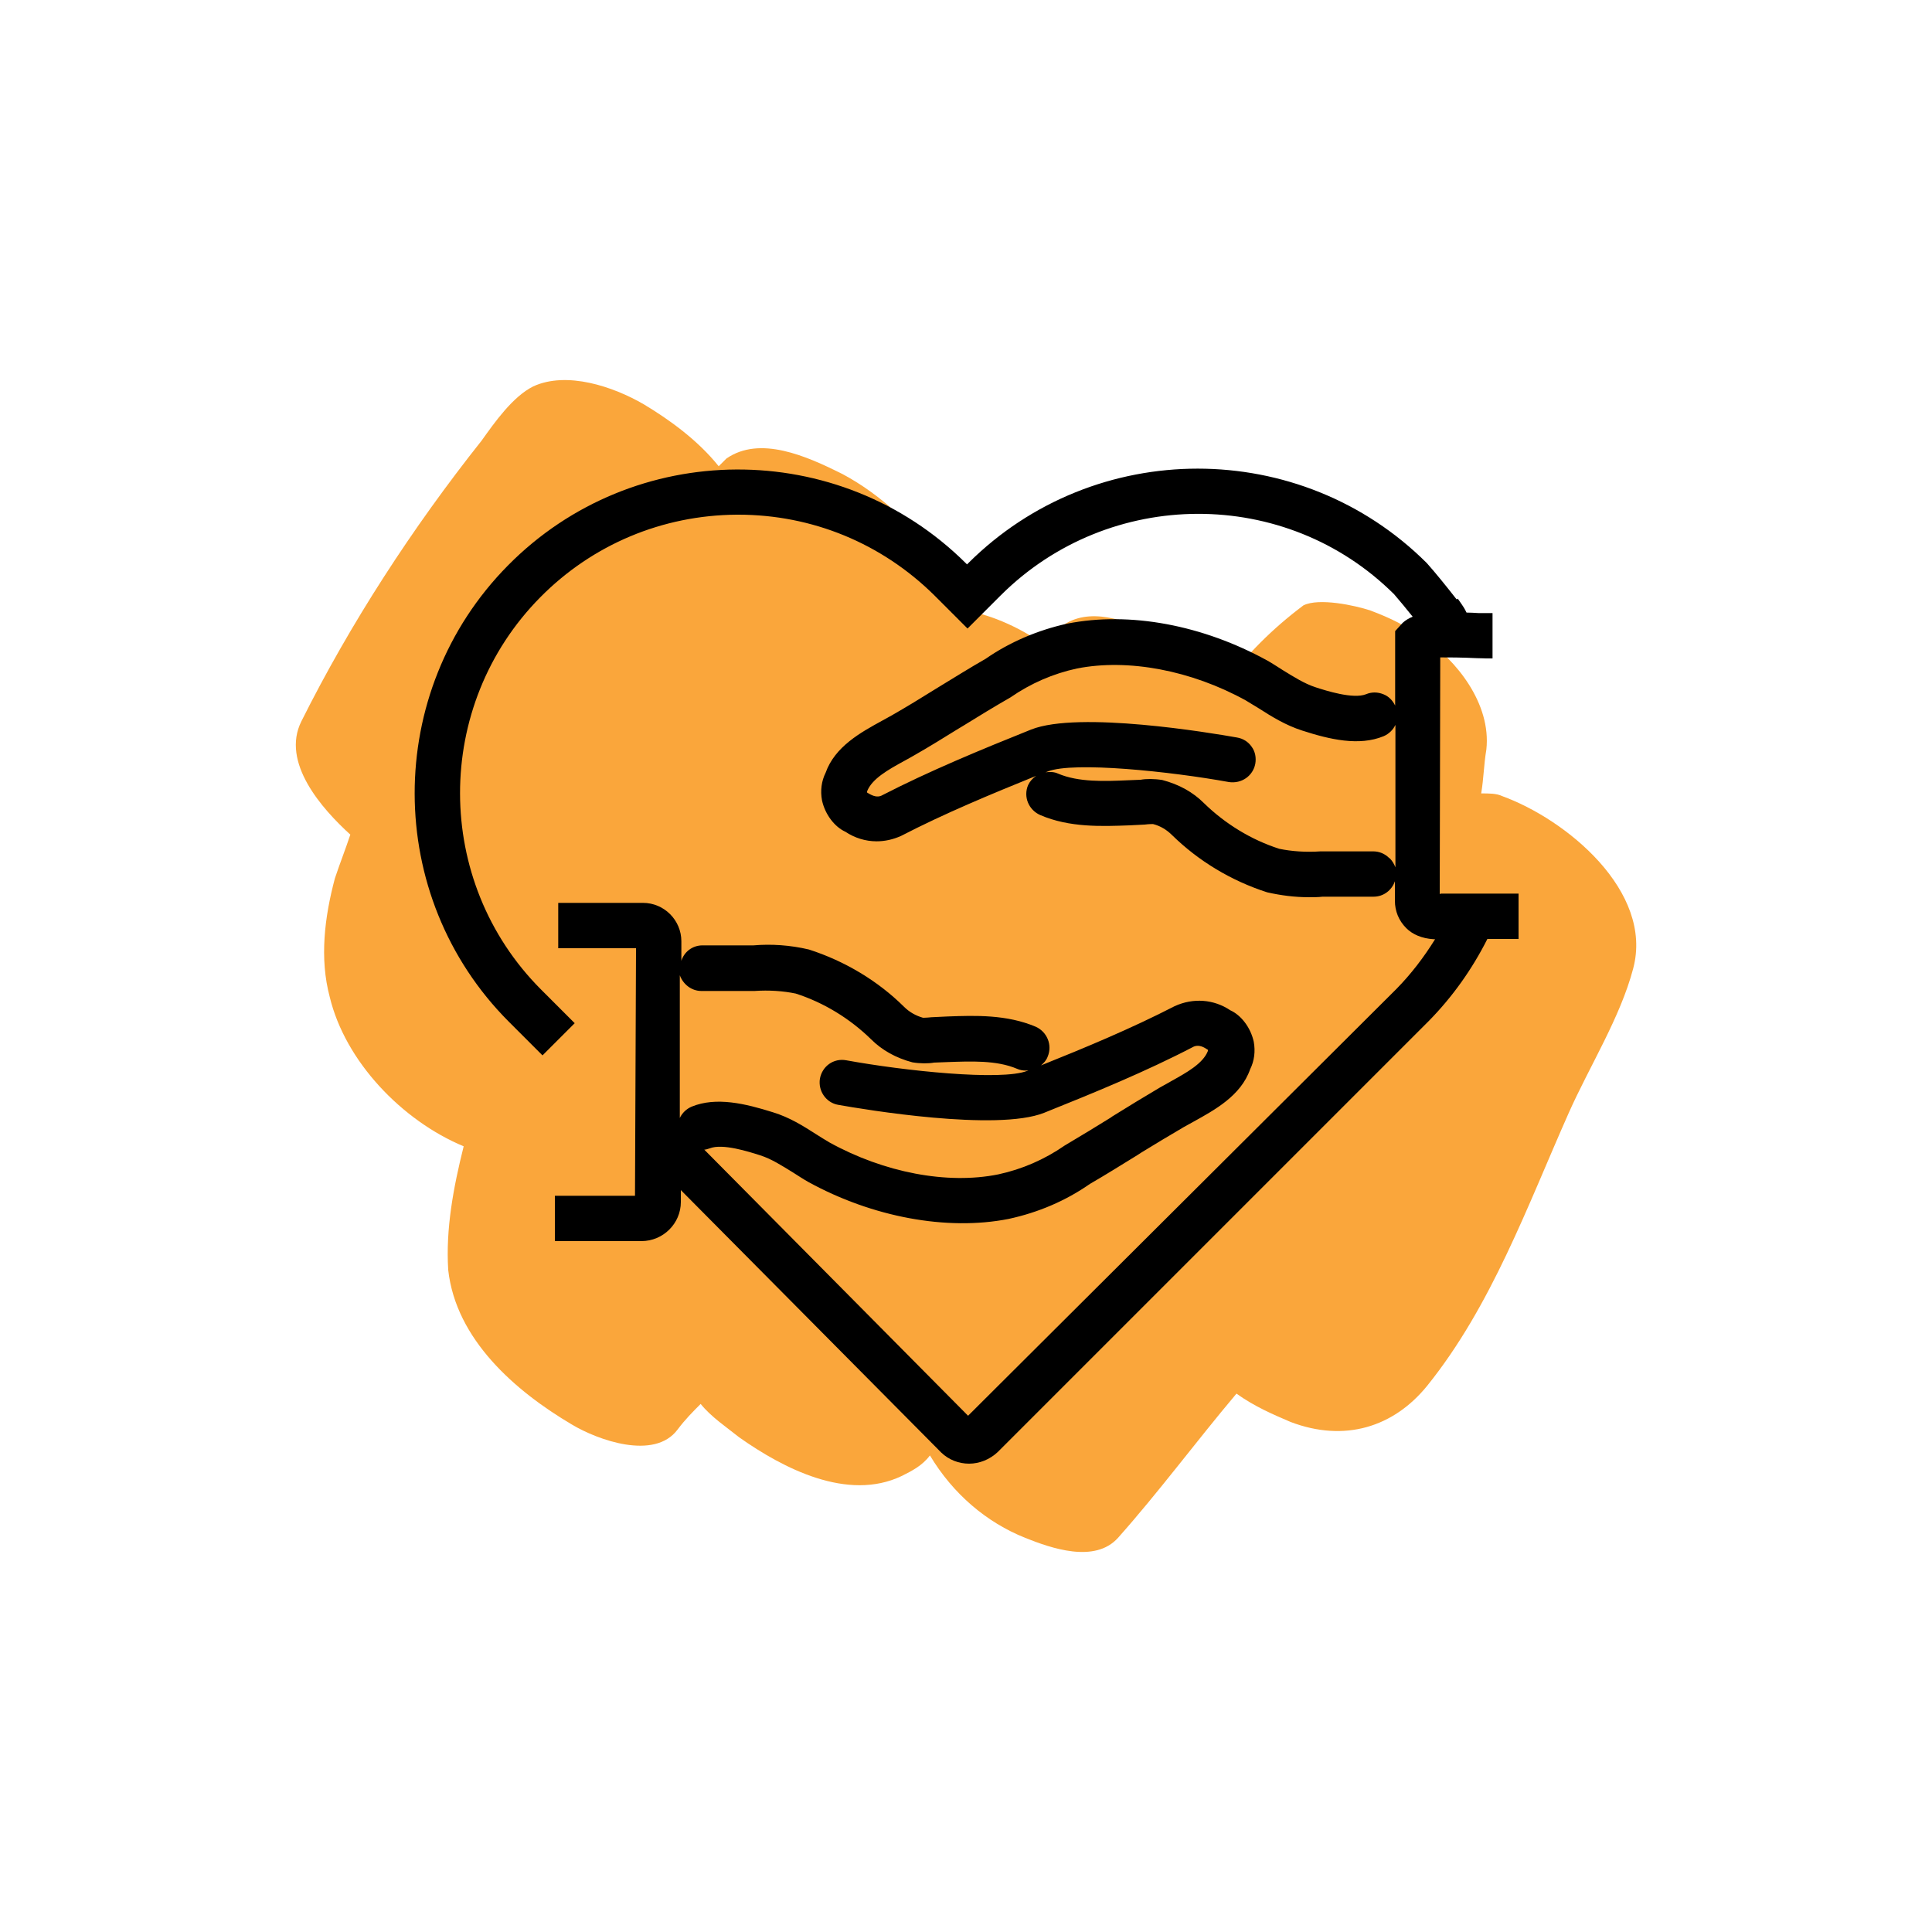
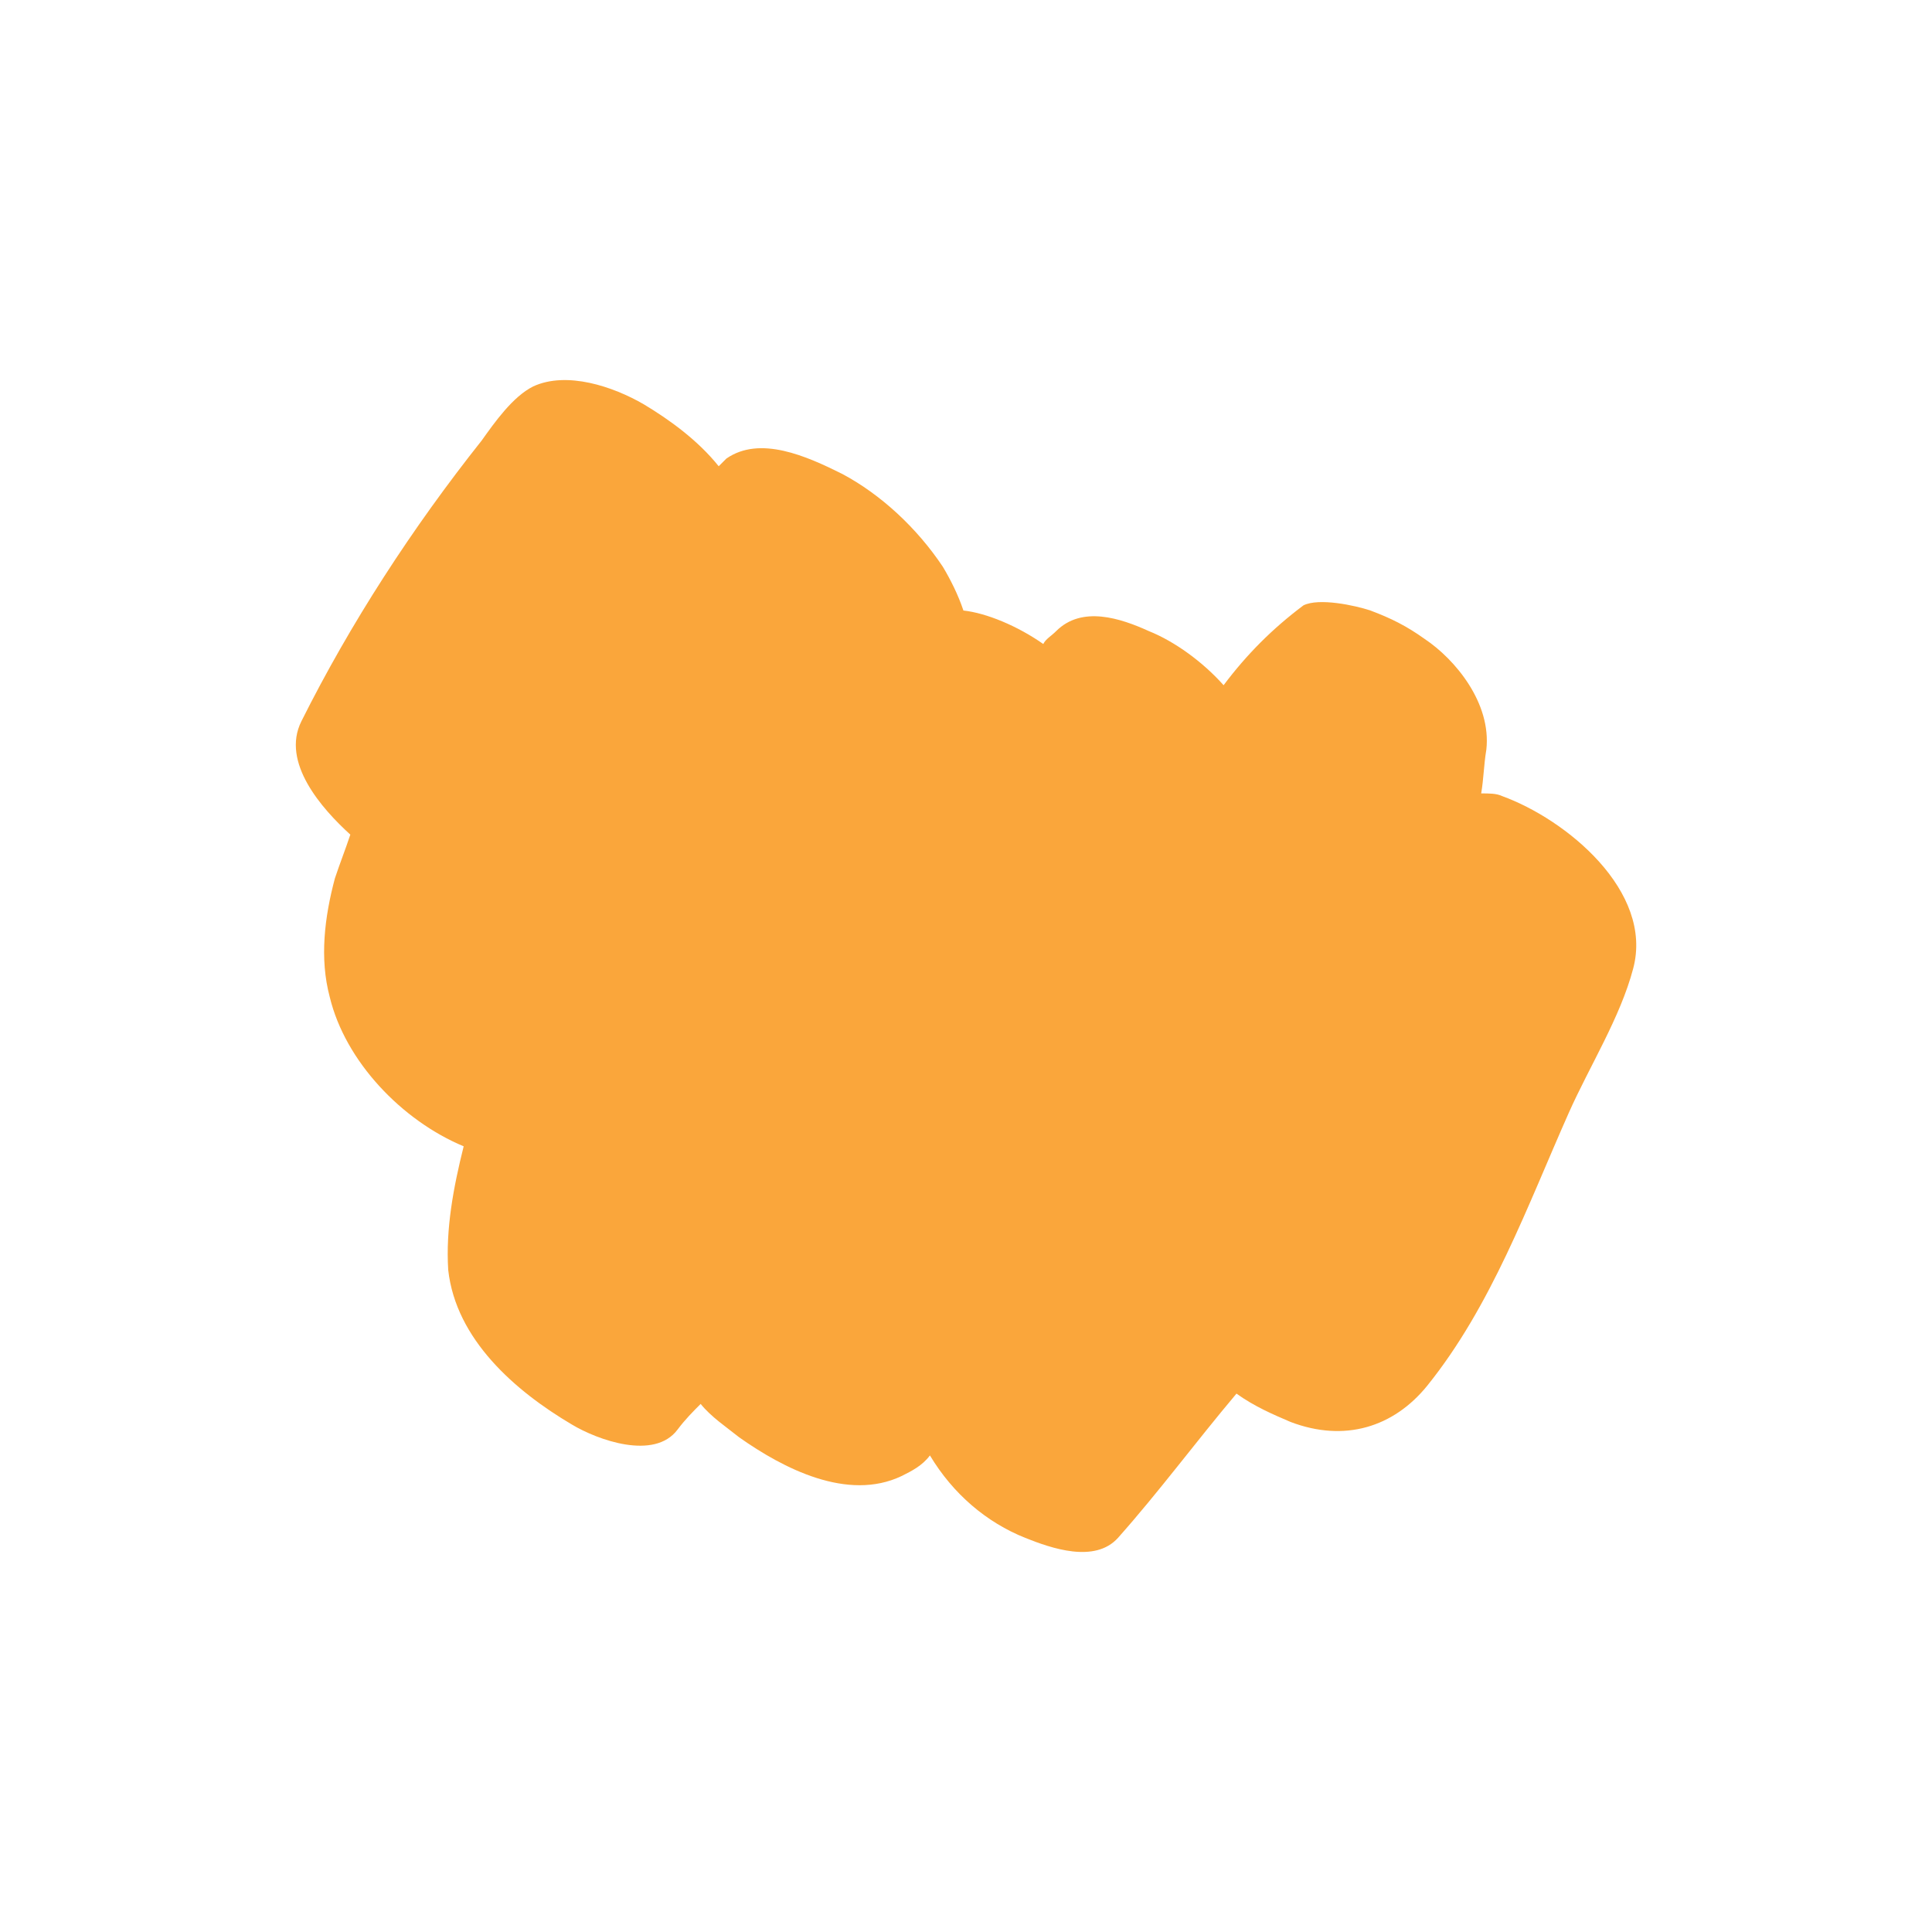
<svg xmlns="http://www.w3.org/2000/svg" id="a" data-name="Layer 1" width="75" height="75" viewBox="0 0 75 75">
  <defs>
    <style>
      .b {
        fill: #faa63b;
        fill-rule: evenodd;
      }

      .b, .c {
        stroke-width: 0px;
      }
    </style>
  </defs>
-   <path class="b" d="M55.3,24.8c-.7-.5-1.3-.8-2.1-1.1-.6-.2-2-.5-2.6-.2-1.2.9-2.2,1.9-3.1,3.1-.8-.9-1.9-1.7-2.9-2.1-1.1-.5-2.6-1-3.6,0-.2.2-.4.3-.5.5-1-.7-2.2-1.2-3.1-1.3-.2-.6-.5-1.2-.8-1.7-1-1.5-2.4-2.8-3.9-3.6-1.4-.7-3.2-1.5-4.5-.6-.1.1-.2.2-.3.3-.8-1-1.9-1.8-2.9-2.4-1.2-.7-3-1.3-4.3-.7-.8.4-1.5,1.4-2,2.1-2.7,3.4-5.1,7.1-7,10.9-.8,1.6.8,3.4,1.9,4.4-.2.6-.4,1.1-.6,1.7-.4,1.5-.6,3.1-.2,4.6.6,2.5,2.8,4.8,5.2,5.8-.4,1.6-.7,3.2-.6,4.8.3,2.7,2.6,4.7,4.8,6,1,.6,3.2,1.4,4.1.2.3-.4.6-.7.9-1,.4.5,1,.9,1.5,1.3,1.7,1.2,4.2,2.5,6.3,1.5.4-.2.8-.4,1.1-.8.9,1.5,2.2,2.6,3.7,3.2,1,.4,2.7,1,3.6,0,1.6-1.8,3-3.7,4.6-5.6.7.5,1.4.8,2.1,1.1,2.1.8,4,.2,5.3-1.4,2.5-3.1,3.9-7,5.5-10.6.8-1.8,2-3.7,2.5-5.6.8-3-2.6-5.8-5.1-6.7-.2-.1-.5-.1-.8-.1.1-.6.1-1.1.2-1.7.2-1.8-1.2-3.5-2.4-4.3Z" />
-   <path class="c" d="M55.89,34.71l.02-9.19c.34,0,.83,0,1.42.03.17,0,.29.01.36.01h.25s0-1.76,0-1.76h-.25s-.09,0-.16,0h-.13c-.17-.01-.33-.02-.47-.02-.07-.15-.15-.27-.2-.34l-.14-.2-.04.03-.05-.06c-.36-.46-.78-.98-1.11-1.35-4.9-4.89-12.89-4.89-17.8,0l-.05.05-.05-.05c-4.92-4.88-12.9-4.84-17.77.09-4.84,4.89-4.83,12.84.03,17.71l1.31,1.31,1.25-1.25-1.31-1.31c-4.18-4.19-4.19-11.02-.02-15.23,2.03-2.05,4.74-3.18,7.62-3.2.02,0,.04,0,.06,0,2.87,0,5.56,1.11,7.6,3.12l1.3,1.3,1.29-1.29c4.22-4.2,11.07-4.22,15.27-.04.2.23.47.56.72.87-.15.06-.28.14-.39.24l-.29.32v2.89c-.1-.2-.25-.36-.46-.44-.22-.09-.46-.09-.67,0-.5.2-1.56-.14-1.96-.27-.43-.14-.84-.4-1.28-.67-.19-.12-.37-.24-.58-.36-2.52-1.39-5.36-1.92-7.78-1.44-1.14.25-2.24.72-3.16,1.36-.63.36-1.25.75-1.86,1.12-.69.43-1.23.76-1.79,1.08l-.38.21c-.82.45-1.83,1-2.19,2.02-.16.32-.21.69-.14,1.07.12.55.49,1.03.91,1.22.36.24.78.37,1.21.37.32,0,.64-.07.95-.21,1.68-.87,3.49-1.62,5.24-2.33-.13.09-.24.21-.31.36-.19.45.02.96.47,1.16,1.14.49,2.38.44,3.47.4l.59-.03c.15-.02.29-.02.32-.02.28.07.53.22.74.43,1.02,1,2.29,1.77,3.69,2.22.53.12,1.07.19,1.61.19.19,0,.38,0,.54-.02h1.98c.39,0,.71-.25.83-.6v.76c0,.4.15.77.44,1.06.25.25.61.4,1.05.43h.07c-.44.71-.94,1.36-1.5,1.93l-16.63,16.57-10.24-10.33c.07,0,.14-.03.21-.05.5-.2,1.52.13,1.96.27.44.14.84.4,1.28.67.19.12.37.24.58.36,2.49,1.37,5.39,1.91,7.78,1.44,1.16-.25,2.23-.71,3.16-1.36.59-.34,1.18-.71,1.83-1.11l.17-.11c.54-.33,1.1-.67,1.65-.99l.38-.21c.81-.45,1.83-1,2.19-2.03.16-.32.21-.69.14-1.07-.12-.55-.49-1.03-.91-1.22-.64-.43-1.44-.49-2.16-.16-1.69.87-3.47,1.61-5.19,2.3.11-.09.21-.2.26-.34.19-.45-.02-.96-.46-1.16-1.13-.48-2.35-.44-3.43-.4l-.63.03c-.17.02-.33.02-.32.02-.28-.08-.53-.22-.74-.43-1.01-1-2.29-1.77-3.69-2.22-.72-.17-1.46-.22-2.15-.16h-1.98c-.39,0-.71.25-.82.6v-.76c0-.82-.67-1.49-1.49-1.49h-3.29s0,1.76,0,1.76h3.02s-.04,9.61-.04,9.61h-3.11s0,1.76,0,1.76h3.36c.84,0,1.53-.68,1.53-1.52v-.46s10.11,10.19,10.11,10.19c.29.28.68.43,1.08.43s.8-.16,1.11-.45l16.75-16.75c.9-.92,1.66-1.98,2.26-3.17h1.21s0-1.76,0-1.76h-3.02ZM53.93,33.31c-.17-.17-.39-.26-.62-.26h-2.05c-.56.04-1.12,0-1.6-.1-1.09-.35-2.1-.97-2.92-1.77-.43-.43-.97-.73-1.62-.9-.31-.05-.63-.05-.84-.01l-.5.02c-.9.04-1.91.08-2.71-.26-.15-.07-.32-.07-.48-.05.03-.01.05-.02.08-.03,1-.4,4.79,0,7.04.41.49.07.93-.24,1.02-.71.04-.23,0-.47-.14-.66-.13-.19-.33-.32-.57-.36-1.01-.18-6.14-1.04-7.99-.31-1.92.77-3.96,1.61-5.82,2.57-.14.06-.3.03-.51-.1-.02,0-.03-.02-.04-.03v-.04c.19-.49.82-.84,1.44-1.18.14-.08.28-.15.41-.23.58-.33,1.14-.68,1.69-1.02l.2-.12c.58-.36,1.17-.72,1.83-1.1.78-.54,1.65-.92,2.58-1.12,1.98-.39,4.43.07,6.55,1.24.17.1.33.2.51.31.5.32,1.03.65,1.68.86,1.08.35,2.21.61,3.16.22.21-.09.37-.25.46-.44v5.53c-.05-.13-.12-.25-.22-.35ZM27.24,38.47h2.05c.56-.04,1.12,0,1.6.1,1.09.35,2.1.97,2.92,1.77.43.43.97.73,1.61.9.3.05.62.05.84.01l.52-.02c.89-.03,1.9-.08,2.7.26.11.05.23.07.35.07.03,0,.06-.01.1-.01-.02,0-.03.01-.05.02-1.01.4-4.79,0-7.03-.41-.49-.09-.93.23-1.02.71-.08.48.24.94.71,1.02,1.01.18,6.15,1.04,7.99.31,1.92-.77,3.95-1.6,5.81-2.57.14-.06.31-.04.51.1.02,0,.03.02.04.03v.04c-.19.49-.83.84-1.44,1.18l-.05.03c-.12.07-.25.14-.36.2-.64.38-1.27.76-1.86,1.13l-.07.05c-.53.33-1.14.7-1.78,1.08-.78.54-1.65.92-2.58,1.12-1.98.4-4.43-.07-6.55-1.24-.17-.1-.33-.2-.52-.32-.5-.32-1.02-.65-1.67-.85-1.08-.34-2.21-.61-3.16-.22-.21.09-.37.25-.46.44v-5.54c.13.35.45.61.84.61Z" />
+   <path class="b" d="M55.3,24.8c-.7-.5-1.3-.8-2.1-1.1-.6-.2-2-.5-2.6-.2-1.2.9-2.2,1.9-3.1,3.1-.8-.9-1.9-1.7-2.9-2.1-1.1-.5-2.6-1-3.6,0-.2.2-.4.3-.5.5-1-.7-2.2-1.2-3.1-1.3-.2-.6-.5-1.2-.8-1.7-1-1.5-2.4-2.8-3.9-3.6-1.4-.7-3.2-1.5-4.5-.6-.1.1-.2.2-.3.3-.8-1-1.9-1.8-2.9-2.4-1.2-.7-3-1.3-4.3-.7-.8.4-1.5,1.4-2,2.1-2.7,3.4-5.1,7.1-7,10.9-.8,1.6.8,3.4,1.9,4.4-.2.6-.4,1.1-.6,1.7-.4,1.5-.6,3.1-.2,4.6.6,2.5,2.8,4.8,5.2,5.8-.4,1.6-.7,3.2-.6,4.8.3,2.7,2.6,4.7,4.8,6,1,.6,3.2,1.4,4.1.2.3-.4.6-.7.9-1,.4.5,1,.9,1.5,1.3,1.7,1.2,4.2,2.5,6.3,1.5.4-.2.8-.4,1.1-.8.9,1.5,2.2,2.6,3.7,3.2,1,.4,2.7,1,3.6,0,1.6-1.8,3-3.7,4.6-5.6.7.5,1.4.8,2.1,1.1,2.1.8,4,.2,5.3-1.4,2.5-3.1,3.9-7,5.5-10.6.8-1.8,2-3.7,2.5-5.6.8-3-2.6-5.8-5.1-6.7-.2-.1-.5-.1-.8-.1.1-.6.1-1.1.2-1.7.2-1.8-1.2-3.5-2.4-4.3" />
</svg>